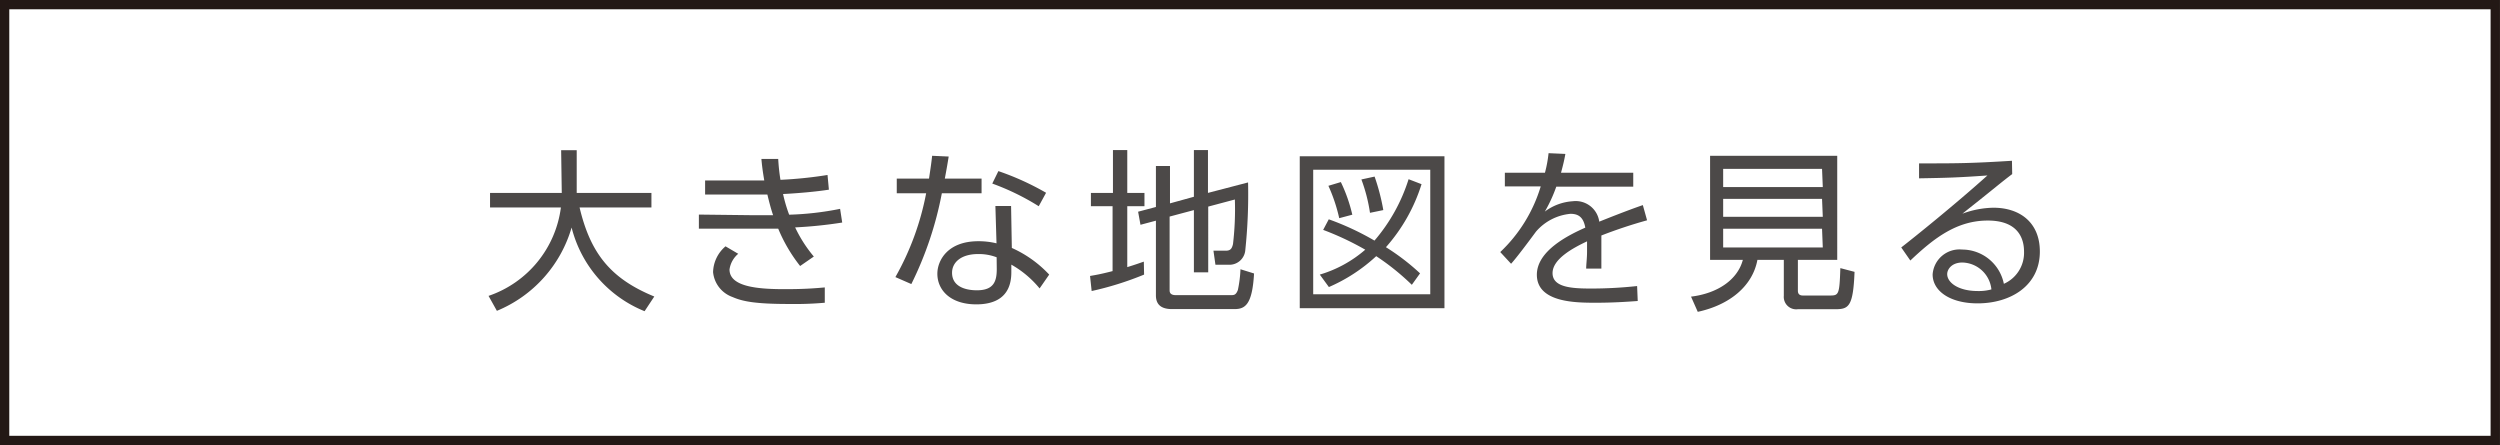
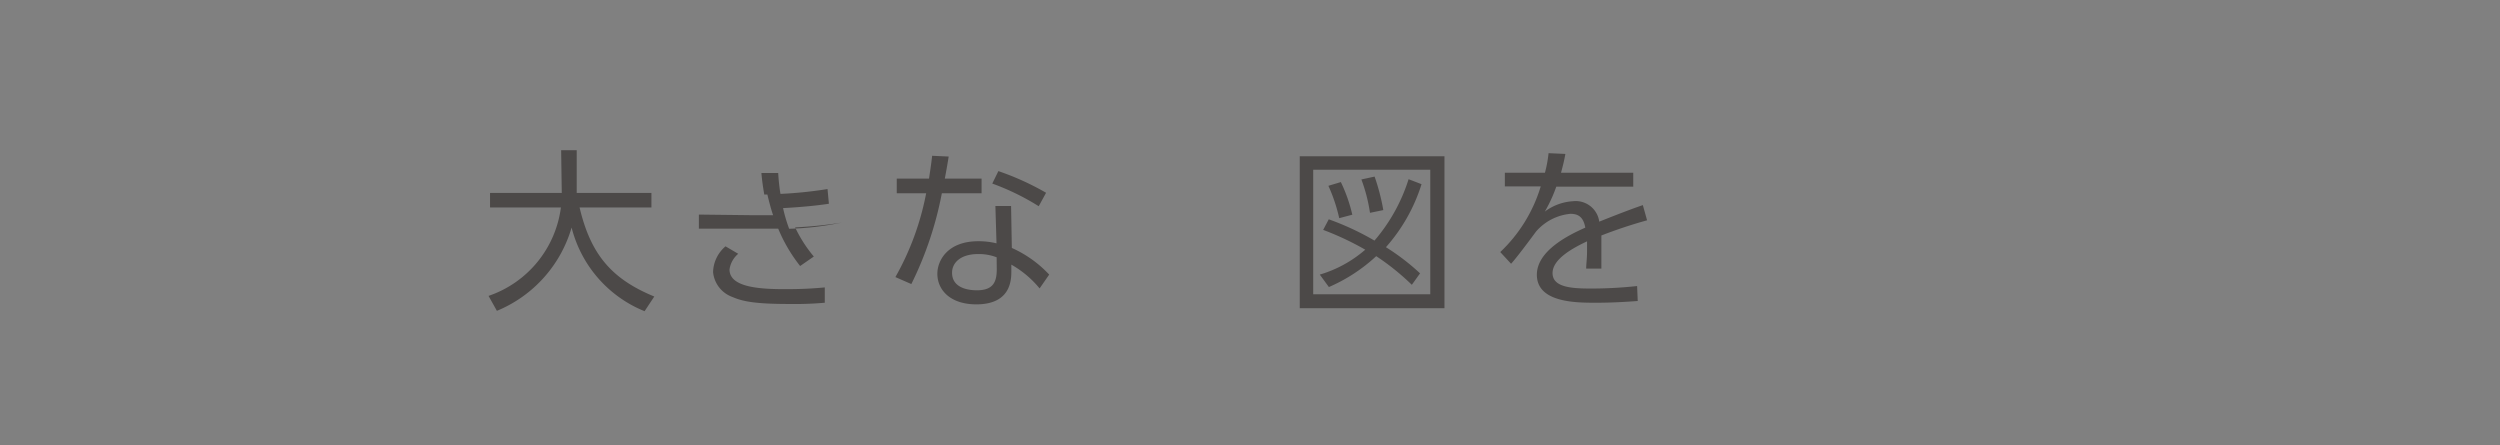
<svg xmlns="http://www.w3.org/2000/svg" id="レイヤー_1" data-name="レイヤー 1" viewBox="0 0 200.75 35.75">
  <rect x="0" y="0" width="200.75" height="35.75" fill="#808080" stroke="none" />
  <defs>
    <style>.cls-1{fill:#fff;stroke:#231815;stroke-miterlimit:10;stroke-width:0.75px;}.cls-2{fill:#4c4948;}</style>
  </defs>
  <title>about_image0201</title>
-   <rect class="cls-1" x="0.37" y="0.37" width="200" height="35" />
  <path class="cls-2" d="M365.69,292.19h1.25v3.43h6v1.17h-5.77c.87,3.67,2.48,5.71,6,7.15l-.78,1.18a9.85,9.85,0,0,1-5.86-6.72,10.36,10.36,0,0,1-6,6.69l-.67-1.2a8.67,8.67,0,0,0,5.81-7.1h-5.69v-1.17h5.76Z" transform="translate(-320.63 -280.13)" />
-   <path class="cls-2" d="M388.26,298a35.17,35.17,0,0,1-3.78.39,10.77,10.77,0,0,0,1.5,2.34l-1.1.76a12.58,12.58,0,0,1-1.76-3c-.38,0-1.46,0-1.95,0l-4.42,0v-1.13l4.25.05c.42,0,.89,0,1.71,0-.18-.53-.3-1-.46-1.66-.5,0-1,0-1.5,0l-3.5,0v-1.13H382c-.14-.83-.18-1.19-.23-1.73h1.35a16,16,0,0,0,.18,1.68,33.52,33.52,0,0,0,3.78-.39l.11,1.18c-1,.16-2.49.29-3.68.35a11.86,11.86,0,0,0,.49,1.66,23.87,23.87,0,0,0,4.09-.47Zm-8.35,2.51a2,2,0,0,0-.7,1.26c0,1.44,2.44,1.58,4.46,1.58,1.61,0,2.52-.08,3.19-.14l0,1.23a27.56,27.56,0,0,1-2.85.1c-2.71,0-3.74-.2-4.56-.56a2.36,2.36,0,0,1-1.56-2,2.81,2.81,0,0,1,1-2.07Z" transform="translate(-320.63 -280.13)" />
+   <path class="cls-2" d="M388.26,298a35.17,35.17,0,0,1-3.78.39,10.77,10.77,0,0,0,1.5,2.34l-1.1.76a12.58,12.58,0,0,1-1.76-3c-.38,0-1.46,0-1.95,0l-4.42,0v-1.13l4.25.05c.42,0,.89,0,1.71,0-.18-.53-.3-1-.46-1.66-.5,0-1,0-1.5,0l-3.5,0H382c-.14-.83-.18-1.19-.23-1.73h1.35a16,16,0,0,0,.18,1.68,33.52,33.52,0,0,0,3.78-.39l.11,1.18c-1,.16-2.49.29-3.68.35a11.86,11.86,0,0,0,.49,1.66,23.87,23.87,0,0,0,4.09-.47Zm-8.35,2.51a2,2,0,0,0-.7,1.26c0,1.44,2.44,1.58,4.46,1.58,1.61,0,2.52-.08,3.19-.14l0,1.23a27.56,27.56,0,0,1-2.85.1c-2.71,0-3.74-.2-4.56-.56a2.36,2.36,0,0,1-1.56-2,2.81,2.81,0,0,1,1-2.07Z" transform="translate(-320.63 -280.13)" />
  <path class="cls-2" d="M399.45,294.47v1.18h-3.19a28.24,28.24,0,0,1-2.45,7.29l-1.28-.56a22,22,0,0,0,2.47-6.73h-2.36v-1.18h2.59c.15-1,.19-1.27.25-1.83l1.33.06c-.11.67-.12.75-.31,1.77Zm2.43,5.57a9.29,9.29,0,0,1,3,2.14l-.77,1.11a8.09,8.09,0,0,0-2.27-1.91V302c0,2.07-1.42,2.57-2.81,2.57-2.1,0-3.13-1.16-3.13-2.46,0-1.05.81-2.61,3.29-2.61a6.07,6.07,0,0,1,1.46.17l-.09-3h1.26Zm-1.22.75a4,4,0,0,0-1.48-.26c-1.43,0-2.1.71-2.1,1.5,0,1.41,1.72,1.41,2,1.41,1.38,0,1.59-.76,1.59-1.71Zm3.38-4.1a19.54,19.54,0,0,0-3.73-1.82l.49-1a21.68,21.68,0,0,1,3.83,1.74Z" transform="translate(-320.63 -280.13)" />
-   <path class="cls-2" d="M412.5,302.18a25.4,25.4,0,0,1-4.21,1.32l-.13-1.21c.39-.07.76-.12,1.81-.39v-5.21h-1.74v-1.07H410v-3.44h1.15v3.44h1.38v1.07h-1.38v4.89c.77-.24,1-.33,1.33-.44Zm4-6.25v-3.75h1.13v3.44l3.22-.84a42.68,42.68,0,0,1-.22,5.41,1.28,1.28,0,0,1-1.32,1.2h-1.08l-.16-1.13h1c.4,0,.49-.21.57-.53a23.9,23.9,0,0,0,.15-3.58l-2.14.57V302H416.5v-5l-1.95.52v5.93c0,.26.17.38.5.38h4.39c.28,0,.43,0,.59-.41a9.77,9.77,0,0,0,.21-1.67l1.09.34c-.14,2.53-.73,2.86-1.58,2.86h-5c-.8,0-1.3-.3-1.3-1.1v-6l-1.24.33-.19-1.05,1.43-.38v-3.29h1.13v3Z" transform="translate(-320.63 -280.13)" />
  <path class="cls-2" d="M436.62,292.68v12.2H425v-12.2Zm-1.14,1.08h-9.4v10h9.4Zm-.7,1.16a13.85,13.85,0,0,1-2.86,5.06,17.83,17.83,0,0,1,2.74,2.1L434,303a19.52,19.52,0,0,0-2.86-2.3,13.42,13.42,0,0,1-3.8,2.48l-.73-1a9.81,9.81,0,0,0,3.65-2,23,23,0,0,0-3.38-1.59l.45-.85a21.83,21.83,0,0,1,3.67,1.71,14,14,0,0,0,2.74-4.93Zm-6.61,2.73a13.24,13.24,0,0,0-.87-2.6l1-.3a12.53,12.53,0,0,1,.92,2.62Zm2.47-.43a13.09,13.09,0,0,0-.69-2.68l1.06-.23a16.89,16.89,0,0,1,.7,2.69Z" transform="translate(-320.63 -280.13)" />
  <path class="cls-2" d="M451.78,294v1.12H445.6a11.81,11.81,0,0,1-.92,2,4.17,4.17,0,0,1,2.24-.83,1.91,1.91,0,0,1,2.13,1.64c.32-.13,2.24-.9,3.5-1.33l.34,1.22a38.06,38.06,0,0,0-3.67,1.22c0,.49,0,1.09,0,1.59,0,.2,0,.62,0,1.07H448c0-.32.07-.84.07-1.35,0-.23,0-.47,0-.84-1.08.51-2.77,1.4-2.77,2.55s1.55,1.24,3.1,1.24a34.42,34.42,0,0,0,3.69-.2l.05,1.2c-.8.06-2,.14-3.35.14-1.59,0-4.75,0-4.75-2.25,0-1.91,2.51-3.17,3.89-3.78-.15-.83-.54-1.11-1.19-1.11a4.15,4.15,0,0,0-2.77,1.43c-.65.88-1.57,2.11-2,2.58l-.87-.94a12,12,0,0,0,3.25-5.27h-2.88V294h3.22a10.21,10.21,0,0,0,.29-1.57l1.35.06c-.09.49-.16.81-.35,1.51Z" transform="translate(-320.63 -280.13)" />
-   <path class="cls-2" d="M465,303.47c0,.17.05.39.4.39h2.19c.7,0,.75-.1.82-2.2l1.14.3c-.11,2.77-.46,3-1.53,3H465a1,1,0,0,1-1.13-1.08V301h-2.12c-.39,2.11-2.24,3.62-4.79,4.17l-.54-1.22c2.14-.26,3.74-1.36,4.16-2.95h-2.63v-8.36h10.21V301H465Zm1.94-9.78H459v1.46H467Zm0,2.41H459v1.44H467Zm0,2.4H459V300H467Z" transform="translate(-320.63 -280.13)" />
-   <path class="cls-2" d="M482.21,294.11c-.3.22-.74.57-1.09.85-1.79,1.45-2,1.6-2.91,2.33a7.42,7.42,0,0,1,2.5-.48c2.06,0,3.72,1.14,3.72,3.52,0,2.75-2.36,4.16-5,4.16-2.22,0-3.61-1-3.61-2.32a2.16,2.16,0,0,1,2.37-2,3.42,3.42,0,0,1,3.35,2.75,2.72,2.72,0,0,0,1.62-2.58c0-.74-.22-2.5-2.91-2.5-2.48,0-4.3,1.39-6.22,3.21l-.73-1.05c1.08-.84,4.29-3.42,6.92-5.78-2.38.17-3.21.19-5.49.23v-1.2c3,0,4.12,0,7.46-.21Zm-4,7.1c-.86,0-1.22.55-1.22.93,0,.68.89,1.36,2.46,1.36a3.84,3.84,0,0,0,1.09-.13A2.4,2.4,0,0,0,478.17,301.21Z" transform="translate(-320.63 -280.13)" />
</svg>